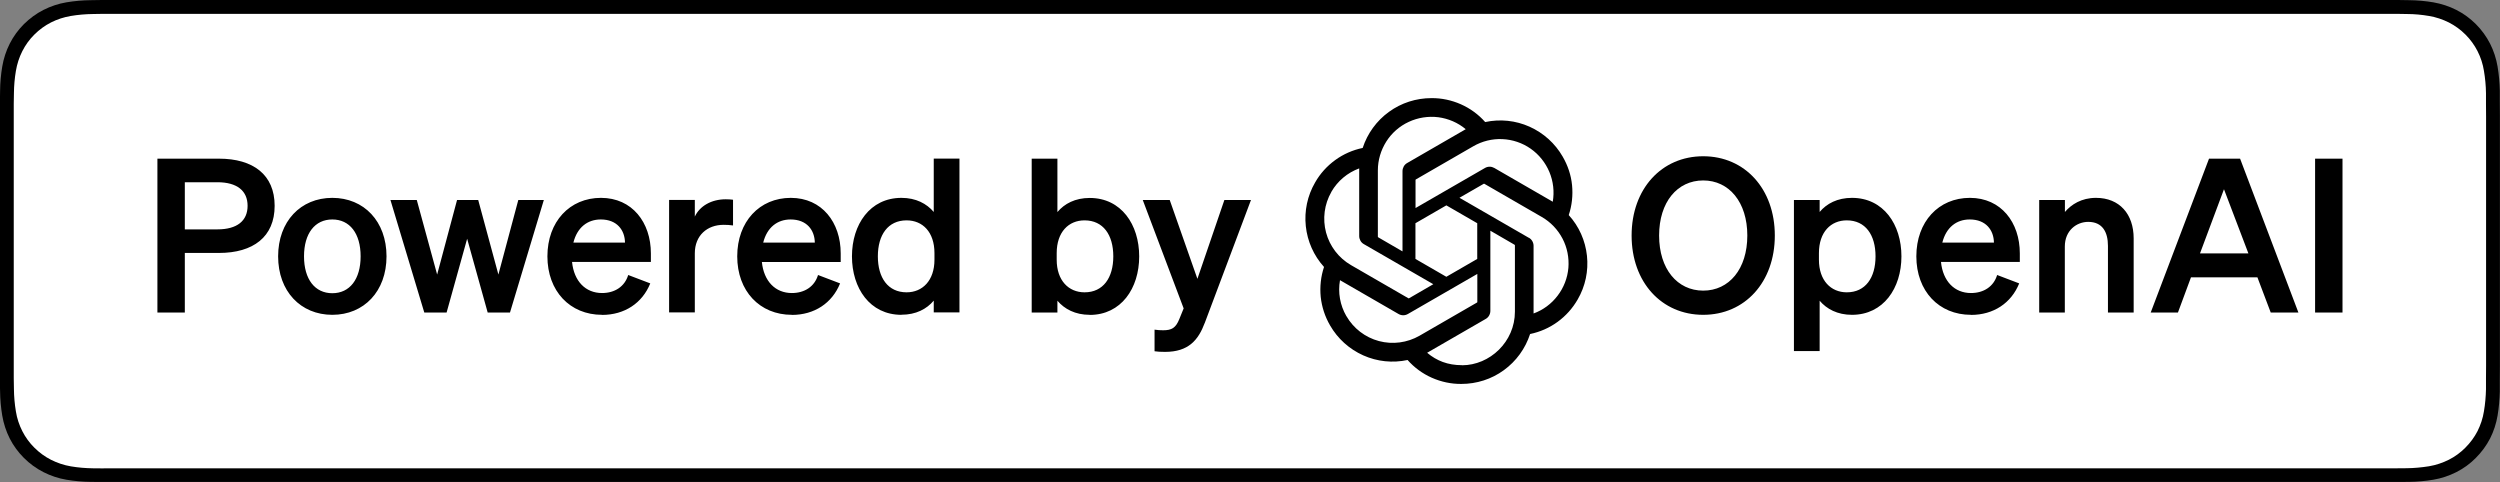
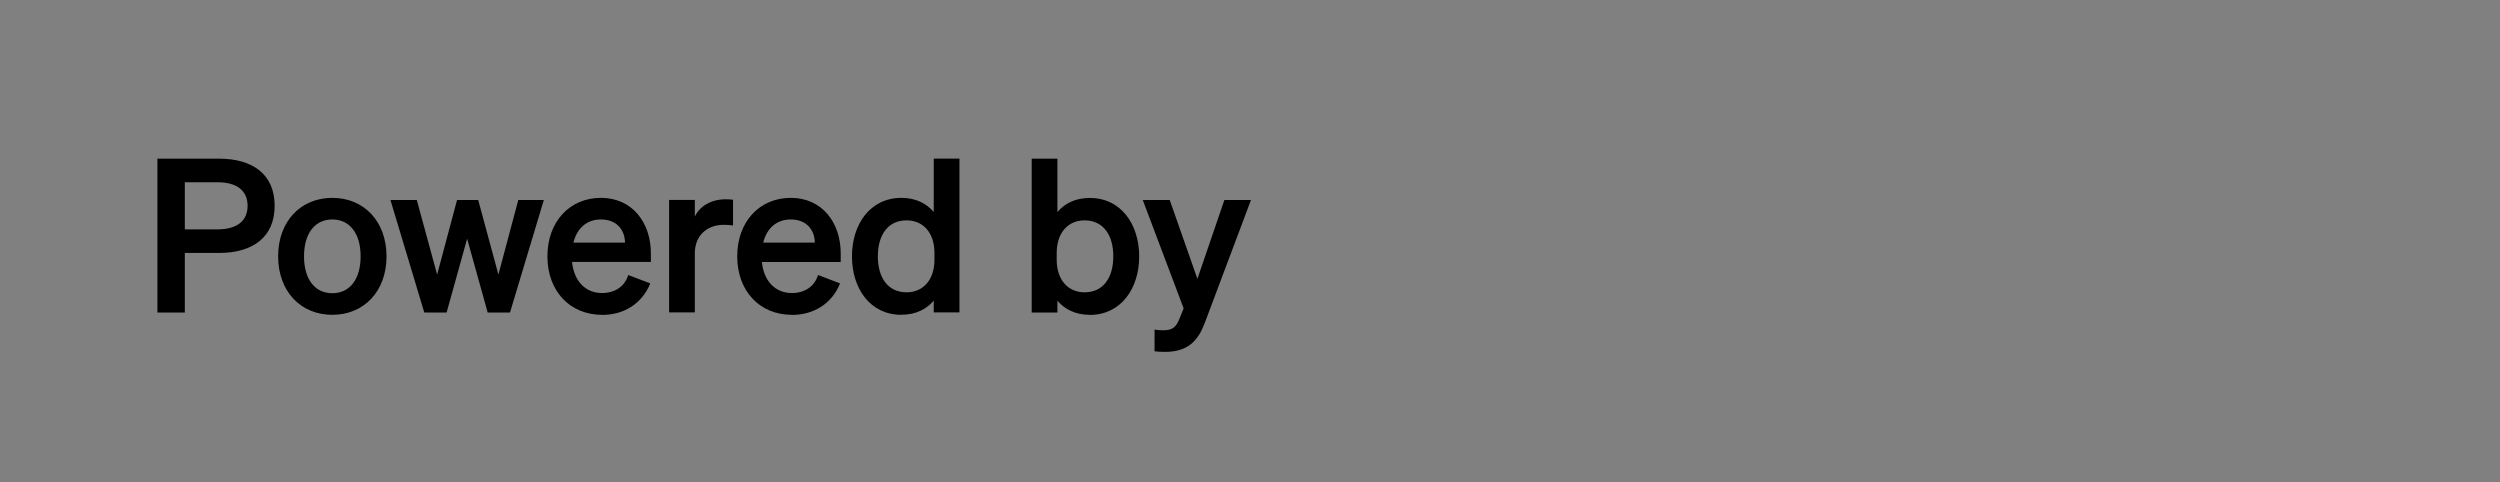
<svg xmlns="http://www.w3.org/2000/svg" viewBox="0 0 280 54">
  <rect x="0" y="0" width="280" height="54" fill="#808080" stroke="none" />
-   <path d="m267.14 0h-254.27c-.49 0-.98 0-1.48 0-.41 0-.82.01-1.24.02-.91.01-1.81.09-2.71.24-.89.15-1.76.44-2.57.85s-1.54.95-2.19 1.59c-.64.64-1.18 1.38-1.59 2.19s-.69 1.68-.84 2.57-.23 1.8-.24 2.7c-.01.41-.01.83-.02 1.24v31.2c0 .42 0 .83.02 1.24.01.91.09 1.81.24 2.7s.43 1.76.84 2.57.95 1.54 1.59 2.18 1.38 1.18 2.19 1.59 1.67.7 2.57.85c.89.15 1.8.23 2.71.24.42 0 .83.01 1.24.01h1.48 254.26 1.46c.41 0 .83 0 1.24-.01.9-.01 1.81-.09 2.7-.24.9-.15 1.76-.44 2.58-.85.81-.41 1.55-.95 2.18-1.59.64-.64 1.18-1.37 1.6-2.18.41-.81.69-1.68.84-2.57s.23-1.8.25-2.7c0-.42 0-.83 0-1.24.01-.49.01-.98.01-1.48v-28.25c0-.49 0-.98-.01-1.47 0-.41 0-.83 0-1.24-.02-.91-.1-1.81-.25-2.7s-.43-1.76-.84-2.57c-.83-1.62-2.15-2.95-3.78-3.78-.81-.41-1.68-.69-2.58-.85-.89-.15-1.8-.23-2.7-.24-.41 0-.83-.01-1.24-.02-.49 0-.98 0-1.46 0z" />
-   <path d="m11.62 52.46c-.41 0-.8 0-1.2-.01-.83-.01-1.67-.08-2.49-.22-.77-.13-1.51-.38-2.21-.73-.69-.35-1.32-.81-1.86-1.35-.55-.54-1.01-1.17-1.36-1.86s-.6-1.44-.72-2.21c-.14-.83-.21-1.66-.22-2.5 0-.28-.02-1.22-.02-1.22v-30.74s.01-.92.02-1.19c.01-.84.08-1.67.22-2.49.13-.77.37-1.52.72-2.21s.8-1.32 1.35-1.86c.55-.55 1.18-1.01 1.87-1.36s1.44-.59 2.2-.72c.83-.14 1.66-.21 2.5-.22l1.2-.02h256.75l1.22.02c.83 0 1.66.08 2.47.22.77.13 1.52.38 2.22.73 1.38.71 2.51 1.84 3.21 3.22.35.69.59 1.43.71 2.19.14.83.22 1.67.23 2.51v1.18c.01.5.01.97.01 1.45v27.86c0 .48 0 .96-.01 1.43v1.24c-.02.83-.09 1.65-.23 2.47-.12.77-.37 1.52-.72 2.22-.35.68-.81 1.3-1.35 1.84-.54.55-1.17 1.01-1.86 1.36-.7.35-1.45.6-2.22.73-.82.13-1.65.21-2.49.22-.39 0-.8.01-1.19.01h-1.44s-255.32 0-255.32 0z" fill="#fff" />
-   <path d="m182.74 26.38c0-5.23 3.36-8.88 8.02-8.88s8.02 3.65 8.02 8.88-3.36 8.88-8.02 8.88-8.02-3.65-8.02-8.88zm12.96 0c0-3.74-2.04-6.17-4.94-6.17s-4.94 2.42-4.94 6.17 2.04 6.17 4.94 6.17 4.94-2.42 4.94-6.17zm11.72 8.88c-1.63 0-2.83-.65-3.62-1.58v5.64h-2.88v-16.92h2.88v1.34c.79-.94 1.99-1.58 3.62-1.58 3.53 0 5.54 2.98 5.54 6.55s-2.02 6.55-5.54 6.55zm-3.7-6.91v.74c0 2.33 1.34 3.65 3.12 3.65 2.09 0 3.22-1.63 3.22-4.03s-1.13-4.03-3.22-4.03c-1.78 0-3.12 1.3-3.12 3.67zm17.03 6.91c-3.6 0-6.12-2.66-6.12-6.55s2.5-6.55 6-6.55 5.59 2.76 5.59 6.22v.96h-8.83c.22 2.16 1.51 3.48 3.36 3.48 1.42 0 2.54-.72 2.93-2.02l2.47.94c-.89 2.21-2.88 3.53-5.4 3.53zm-.14-10.68c-1.49 0-2.64.89-3.07 2.59h5.78c-.02-1.39-.89-2.59-2.71-2.59zm7.78 10.42v-12.6h2.88v1.34c.72-.84 1.85-1.58 3.48-1.58 2.64 0 4.22 1.82 4.22 4.54v8.3h-2.88v-7.46c0-1.56-.62-2.69-2.21-2.69-1.3 0-2.62.96-2.62 2.76v7.39h-2.88zm19.02-17.23h3.48l6.53 17.23h-3.1l-1.49-3.94h-7.44l-1.46 3.94h-3.05zm1.68 3.41-2.69 7.2h5.42l-2.74-7.2zm13.27-3.41v17.23h-3.07v-17.23z" />
-   <path d="m175.7 24.09c.36-1.08.48-2.22.37-3.35s-.48-2.22-1.05-3.2c-.85-1.48-2.15-2.65-3.71-3.35s-3.3-.88-4.97-.52c-.75-.85-1.68-1.53-2.72-1.99s-2.16-.7-3.3-.69c-1.71 0-3.37.53-4.76 1.54-1.38 1-2.41 2.42-2.94 4.04-1.11.23-2.16.69-3.08 1.36s-1.69 1.52-2.25 2.51c-.86 1.48-1.22 3.19-1.04 4.89s.89 3.3 2.04 4.57c-.36 1.08-.48 2.22-.37 3.35.12 1.13.48 2.22 1.05 3.2.85 1.48 2.15 2.65 3.71 3.35s3.3.88 4.97.52c.75.85 1.68 1.53 2.72 1.99s2.16.7 3.3.69c1.71 0 3.38-.53 4.76-1.54 1.38-1 2.41-2.42 2.94-4.05 1.11-.23 2.16-.69 3.08-1.36s1.68-1.52 2.25-2.51c.86-1.48 1.22-3.19 1.04-4.89s-.89-3.3-2.04-4.56zm-11.96 16.81c-1.59 0-2.83-.49-3.9-1.39.05-.03.13-.07.19-.11l6.37-3.68c.16-.09.29-.22.38-.38s.14-.34.14-.52v-8.98l2.69 1.56s.03.02.04.03c0 .01.01.03.02.04v7.44c0 3.37-2.81 6-5.93 6zm-12.95-5.5c-.7-1.21-.96-2.64-.71-4.02.05.03.13.08.19.11l6.37 3.68c.16.09.34.14.52.14s.36-.05.52-.14l7.78-4.49v3.11s0 .03 0 .05c0 .01-.02.03-.03.04l-6.44 3.72c-1.38.79-3.01 1.01-4.55.6s-2.85-1.42-3.64-2.79zm-1.68-13.91c.7-1.22 1.81-2.15 3.12-2.63v7.58c0 .18.05.36.14.52s.22.29.38.38l7.78 4.49-2.69 1.56s-.03.01-.04.02c-.02 0-.03 0-.05 0l-6.44-3.72c-1.38-.8-2.38-2.11-2.79-3.64-.41-1.54-.2-3.17.59-4.55zm22.13 5.15-7.78-4.49 2.69-1.55s.03-.01.04-.02h.05l6.44 3.72c.99.57 1.79 1.41 2.32 2.42s.75 2.15.66 3.28c-.1 1.14-.52 2.22-1.21 3.12-.69.91-1.62 1.6-2.69 1.99v-7.58c0-.18-.05-.36-.14-.52s-.22-.29-.38-.38zm2.68-4.04s-.13-.08-.19-.11l-6.37-3.68c-.16-.09-.34-.14-.52-.14s-.37.05-.52.14l-7.78 4.49v-3.11s0-.03 0-.05c0-.01.02-.03.03-.04l6.44-3.72c.99-.57 2.11-.85 3.25-.8s2.24.42 3.17 1.07 1.66 1.56 2.1 2.61.57 2.21.38 3.33zm-16.85 5.55-2.69-1.56s-.03-.02-.04-.03c0-.01-.01-.03-.02-.04v-7.44c0-1.14.33-2.25.94-3.22.61-.96 1.48-1.73 2.52-2.21 1.03-.48 2.18-.66 3.31-.52 1.13.15 2.2.61 3.07 1.34-.05.03-.13.07-.19.11l-6.37 3.68c-.16.09-.29.22-.38.38s-.14.34-.14.52v8.98zm1.46-3.15 3.46-2 3.46 2v4l-3.46 2-3.46-2z" />
  <path d="m20.7 28.33v6.67h-3.07v-17.23h6.89c3.84 0 6.24 1.8 6.24 5.28s-2.4 5.28-6.24 5.28zm0-2.64h3.65c2.21 0 3.38-.96 3.38-2.64s-1.18-2.64-3.38-2.64h-3.65zm22.59 3.02c0 3.91-2.52 6.55-6.07 6.55s-6.07-2.64-6.07-6.55 2.52-6.55 6.07-6.55 6.07 2.64 6.07 6.55zm-9.24 0c0 2.57 1.22 4.13 3.17 4.13s3.17-1.56 3.17-4.13-1.22-4.13-3.17-4.13-3.17 1.56-3.17 4.13zm17.13-6.31h2.38l2.26 8.35 2.23-8.35h2.86l-3.79 12.6h-2.5l-2.3-8.26-2.3 8.26h-2.5l-3.79-12.6h2.95l2.28 8.35 2.23-8.35zm16.25 12.86c-3.6 0-6.12-2.66-6.12-6.55s2.5-6.55 6-6.55 5.59 2.76 5.59 6.22v.96h-8.83c.22 2.16 1.51 3.48 3.36 3.48 1.42 0 2.54-.72 2.93-2.02l2.47.94c-.89 2.21-2.88 3.53-5.4 3.53zm-.14-10.68c-1.49 0-2.64.89-3.07 2.59h5.78c-.02-1.39-.89-2.59-2.71-2.59zm14.81-2.21v2.88c-.36-.05-.65-.07-1.06-.07-1.82 0-3.22 1.18-3.22 3.19v6.62h-2.88v-12.6h2.88v1.87c.55-1.18 1.85-1.94 3.46-1.94.34 0 .6.02.82.05zm6.59 12.89c-3.6 0-6.12-2.66-6.12-6.55s2.5-6.55 6-6.55 5.59 2.76 5.59 6.22v.96h-8.83c.22 2.16 1.51 3.48 3.36 3.48 1.42 0 2.54-.72 2.93-2.02l2.47.94c-.89 2.21-2.88 3.53-5.4 3.53zm-.14-10.68c-1.49 0-2.64.89-3.07 2.59h5.78c-.02-1.39-.89-2.59-2.71-2.59zm12.41 10.68c-3.53 0-5.54-2.98-5.54-6.55s2.02-6.55 5.54-6.55c1.63 0 2.83.65 3.62 1.58v-5.98h2.88v17.23h-2.88v-1.32c-.79.94-1.99 1.58-3.62 1.58zm3.7-6.91c0-2.38-1.34-3.67-3.12-3.67-2.09 0-3.22 1.63-3.22 4.03s1.13 4.03 3.22 4.03c1.78 0 3.12-1.32 3.12-3.65zm17.39 6.91c-1.63 0-2.83-.65-3.62-1.58v1.32h-2.88v-17.23h2.88v5.98c.79-.94 1.99-1.58 3.62-1.58 3.53 0 5.54 2.98 5.54 6.55s-2.02 6.55-5.54 6.55zm-3.7-6.91v.74c0 2.33 1.34 3.65 3.12 3.65 2.09 0 3.22-1.63 3.22-4.03s-1.13-4.03-3.22-4.03c-1.78 0-3.12 1.3-3.12 3.67zm16.58 7.82c-.72 1.92-1.82 3.24-4.44 3.24-.6 0-.77-.02-1.18-.07v-2.42c.38.05.6.07.96.07.96 0 1.42-.26 1.82-1.27l.48-1.18-4.58-12.14h3.02l3.1 8.83 3.02-8.83h2.98l-5.18 13.78z" />
</svg>